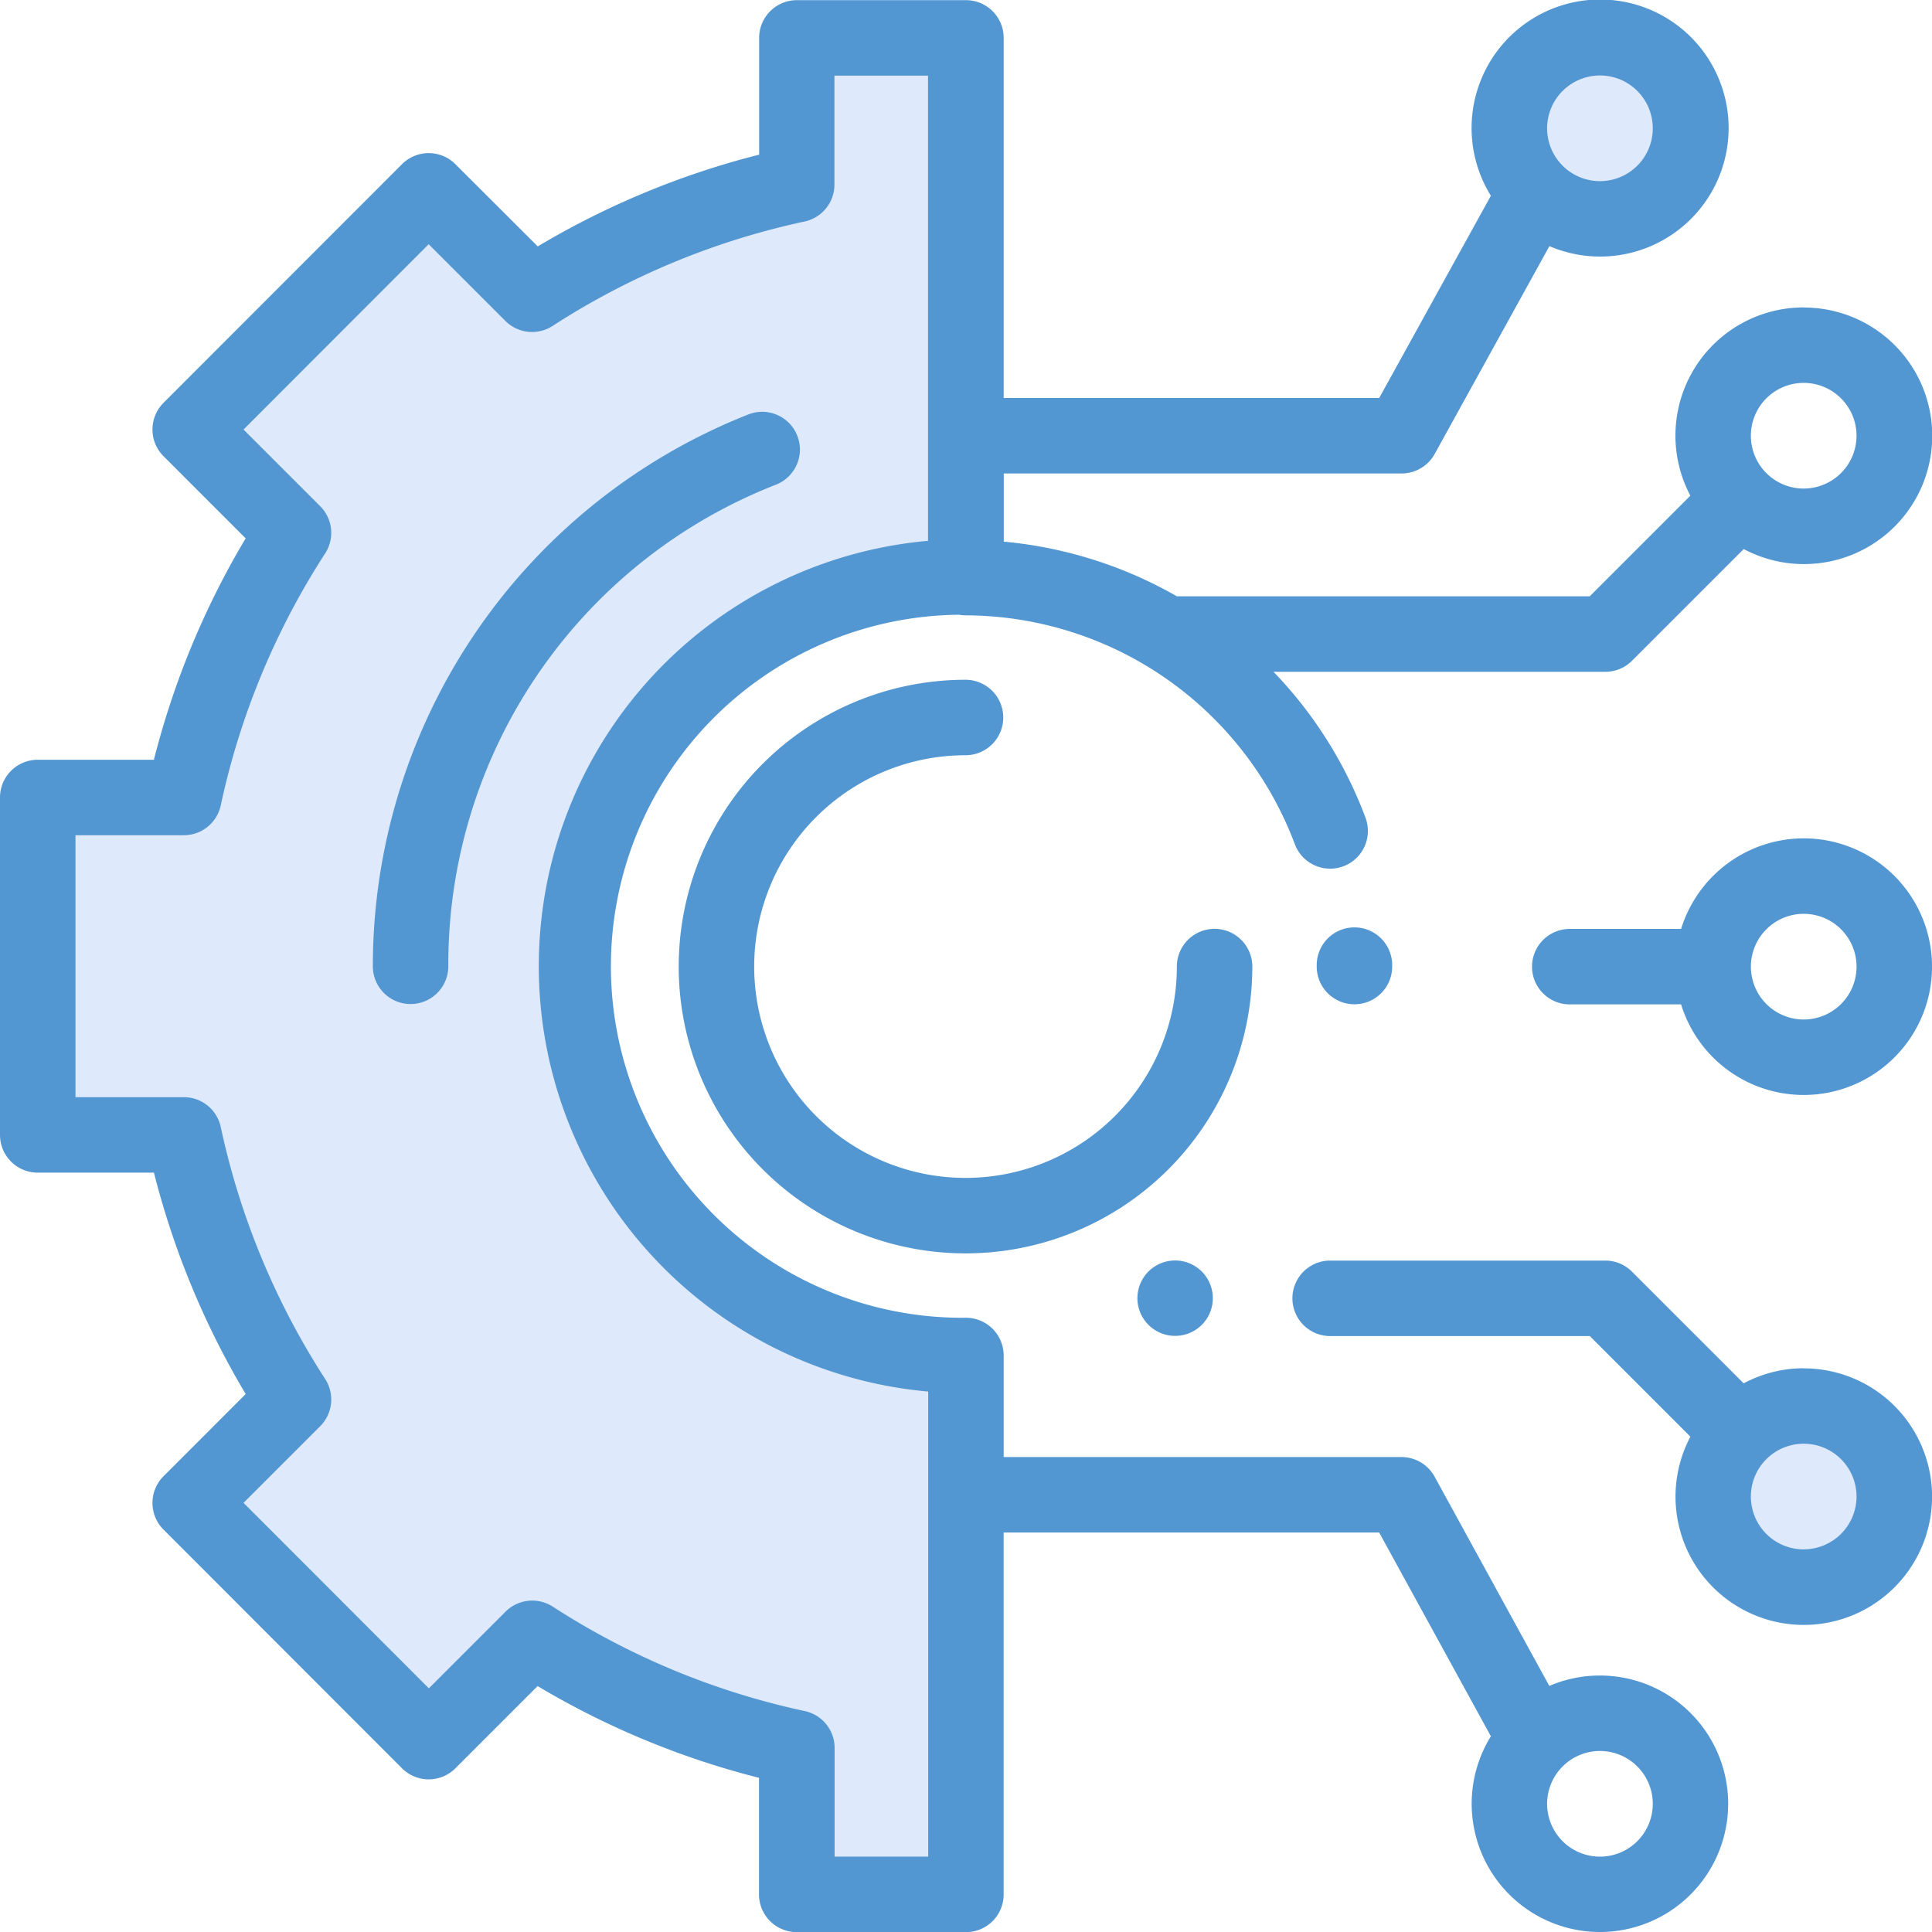
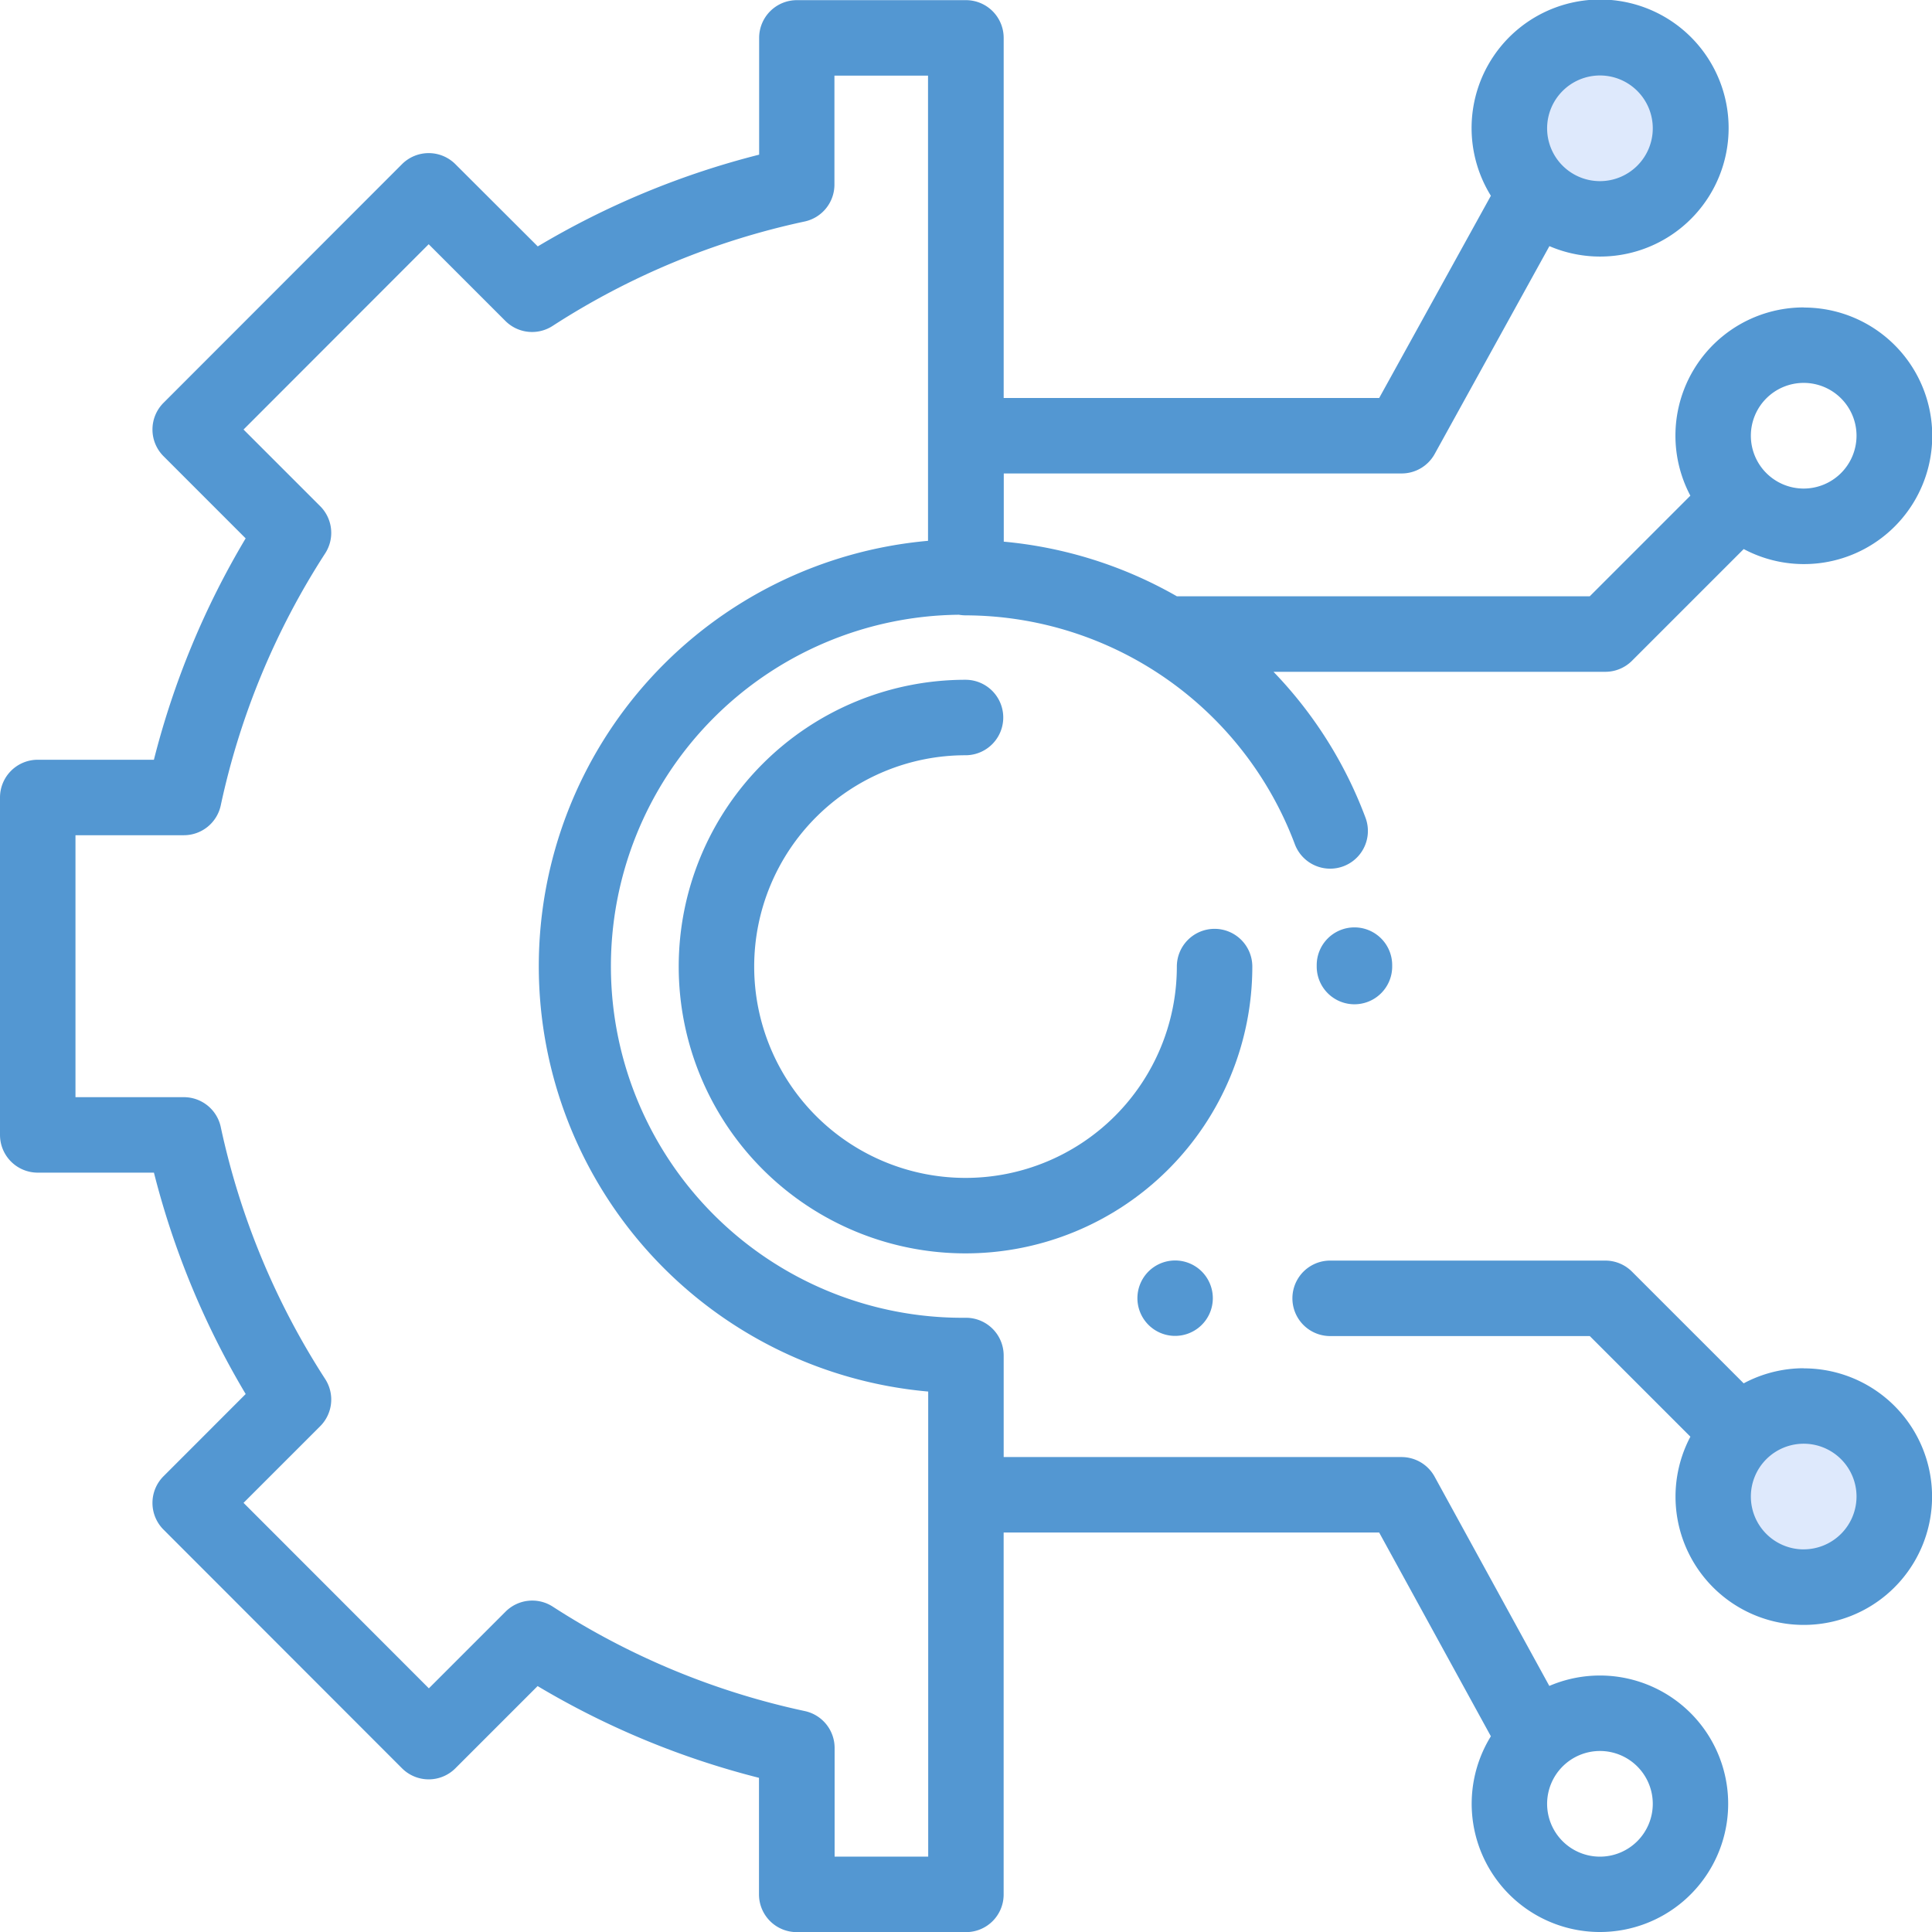
<svg xmlns="http://www.w3.org/2000/svg" width="63.996" height="64" viewBox="0 0 63.996 64">
  <g id="ico-manufacturing" transform="translate(-0.016)">
    <circle id="Ellipse_9" data-name="Ellipse 9" cx="3" cy="3" r="3" transform="translate(50.016 1)" fill="#dee9fc" />
    <circle id="Ellipse_10" data-name="Ellipse 10" cx="3" cy="3" r="3" transform="translate(57.016 47)" fill="#dee9fc" />
-     <path id="Path_22" data-name="Path 22" d="M32,1.414V19.185l-4.483.638-5.173,3.32-3.079,6.4.652,7.295,5.325,6.254L31,45.1h1V62.767H26.172V57.787L21.706,56.3l-4.19-1.85-3.421,3.336-7.72-8.3,3.207-3.209L6.8,40.922,5.525,36.84l-4.15.494V26.082H5.953L7.77,20.773l2.24-3.492L6.375,13.908l7.72-7.642,3.421,3.4,4.827-2.44,4.215-1.439V1.414Z" fill="#dee9fc" />
    <g id="Group_116" data-name="Group 116" transform="translate(12.367 13.637)">
      <g id="Group_115" data-name="Group 115">
-         <path id="Path_10" data-name="Path 10" d="M112.884,109.889a1.249,1.249,0,0,0-1.622-.7,19.651,19.651,0,0,0-12.436,18.279,1.25,1.25,0,0,0,2.5,0,17.057,17.057,0,0,1,10.854-15.954A1.25,1.25,0,0,0,112.884,109.889Z" transform="translate(-98.827 -109.097)" fill="#5397d2" />
-       </g>
+         </g>
    </g>
    <g id="Group_118" data-name="Group 118" transform="translate(22.499 22.517)">
      <g id="Group_117" data-name="Group 117">
        <path id="Path_11" data-name="Path 11" d="M197.627,188.382a1.25,1.25,0,0,0-1.25,1.25,7,7,0,1,1-7-7,1.25,1.25,0,0,0,0-2.5,9.5,9.5,0,1,0,9.5,9.5A1.25,1.25,0,0,0,197.627,188.382Z" transform="translate(-179.878 -180.132)" fill="#5397d2" />
      </g>
    </g>
    <g id="Group_120" data-name="Group 120" transform="translate(43.631 30.719)">
      <g id="Group_119" data-name="Group 119">
        <path id="Path_12" data-name="Path 12" d="M350.188,245.75a1.25,1.25,0,0,0-1.25,1.25v.047a1.25,1.25,0,0,0,2.5,0V247A1.25,1.25,0,0,0,350.188,245.75Z" transform="translate(-348.938 -245.75)" fill="#5397d2" />
      </g>
    </g>
    <g id="Group_122" data-name="Group 122" transform="translate(37.69 41.752)">
      <g id="Group_121" data-name="Group 121">
        <path id="Path_13" data-name="Path 13" d="M303.539,334.381a1.249,1.249,0,1,0,.366.884A1.254,1.254,0,0,0,303.539,334.381Z" transform="translate(-301.405 -334.015)" fill="#5397d2" />
      </g>
    </g>
    <g id="Group_124" data-name="Group 124" transform="translate(42.827 41.752)">
      <g id="Group_123" data-name="Group 123">
        <path id="Path_14" data-name="Path 14" d="M359.44,337.581a4.222,4.222,0,0,0-1.988.5l-3.7-3.7a1.25,1.25,0,0,0-.884-.366h-9.114a1.25,1.25,0,0,0,0,2.5h8.6l3.333,3.333a4.249,4.249,0,1,0,3.756-2.263Zm0,6a1.75,1.75,0,1,1,1.75-1.75A1.752,1.752,0,0,1,359.44,343.58Z" transform="translate(-342.505 -334.011)" fill="#5397d2" />
      </g>
    </g>
    <g id="Group_126" data-name="Group 126" transform="translate(0.016)">
      <g id="Group_125" data-name="Group 125">
        <path id="Path_15" data-name="Path 15" d="M59.763,10.183a4.247,4.247,0,0,0-3.755,6.236l-3.333,3.333H39a14.127,14.127,0,0,0-5.735-1.81V15.683h13.18a1.25,1.25,0,0,0,1.094-.646l3.8-6.884A4.257,4.257,0,1,0,49.4,6.484l-3.7,6.7H33.262V1.255a1.25,1.25,0,0,0-1.25-1.25h-5.6a1.25,1.25,0,0,0-1.25,1.25V5.123a27.463,27.463,0,0,0-7.333,3.039L15.1,5.438a1.25,1.25,0,0,0-1.768,0l-7.9,7.906a1.25,1.25,0,0,0,0,1.767l2.721,2.722a27.467,27.467,0,0,0-3.039,7.333H1.266a1.25,1.25,0,0,0-1.25,1.25V37.593a1.25,1.25,0,0,0,1.25,1.25H5.115a27.457,27.457,0,0,0,3.039,7.333L5.432,48.9a1.25,1.25,0,0,0,0,1.767l7.9,7.906a1.251,1.251,0,0,0,.884.367h0a1.25,1.25,0,0,0,.884-.366l2.724-2.724a27.473,27.473,0,0,0,7.333,3.039v3.862A1.25,1.25,0,0,0,26.406,64h5.605a1.245,1.245,0,0,0,1.25-1.247V50.764H45.7l3.7,6.749a4.248,4.248,0,1,0,1.936-1.668l-3.8-6.932a1.25,1.25,0,0,0-1.1-.649H33.262V44.9a1.25,1.25,0,0,0-1.25-1.25,11.644,11.644,0,0,1-.232-23.287,1.249,1.249,0,0,0,.219.02A11.685,11.685,0,0,1,42.905,27.96a1.25,1.25,0,1,0,2.343-.872A14.04,14.04,0,0,0,42.2,22.253H53.191a1.25,1.25,0,0,0,.884-.366l3.7-3.7a4.249,4.249,0,1,0,1.988-8ZM53.013,2.5a1.75,1.75,0,1,1-1.75,1.75A1.752,1.752,0,0,1,53.013,2.5Zm0,55.5a1.75,1.75,0,1,1-1.75,1.75A1.752,1.752,0,0,1,53.013,58ZM30.762,17.914a14.145,14.145,0,0,0,0,28.18V61.5l-3.1,0v-3.6a1.25,1.25,0,0,0-.987-1.222,25.009,25.009,0,0,1-8.35-3.46,1.25,1.25,0,0,0-1.562.166l-2.541,2.541L8.083,49.781l2.539-2.539a1.25,1.25,0,0,0,.166-1.562,25,25,0,0,1-3.46-8.35,1.25,1.25,0,0,0-1.222-.987H2.516V27.666h3.59a1.25,1.25,0,0,0,1.222-.987,25.008,25.008,0,0,1,3.46-8.35,1.25,1.25,0,0,0-.166-1.562L8.083,14.228,14.216,8.09l2.541,2.541a1.25,1.25,0,0,0,1.562.166,25.009,25.009,0,0,1,8.35-3.46,1.25,1.25,0,0,0,.987-1.222V2.505h3.1V17.914Zm29-1.731a1.75,1.75,0,1,1,1.75-1.75A1.752,1.752,0,0,1,59.763,16.183Z" transform="translate(-0.016)" fill="#5397d2" />
      </g>
    </g>
    <g id="Group_128" data-name="Group 128" transform="translate(50.763 27.77)">
      <g id="Group_127" data-name="Group 127">
-         <path id="Path_16" data-name="Path 16" d="M414.991,222.16a4.257,4.257,0,0,0-4.062,3h-3.688a1.25,1.25,0,0,0,0,2.5h3.688a4.25,4.25,0,1,0,4.062-5.5Zm0,6a1.75,1.75,0,1,1,1.75-1.75A1.752,1.752,0,0,1,414.991,228.16Z" transform="translate(-405.991 -222.16)" fill="#5397d2" />
-       </g>
+         </g>
    </g>
  </g>
</svg>